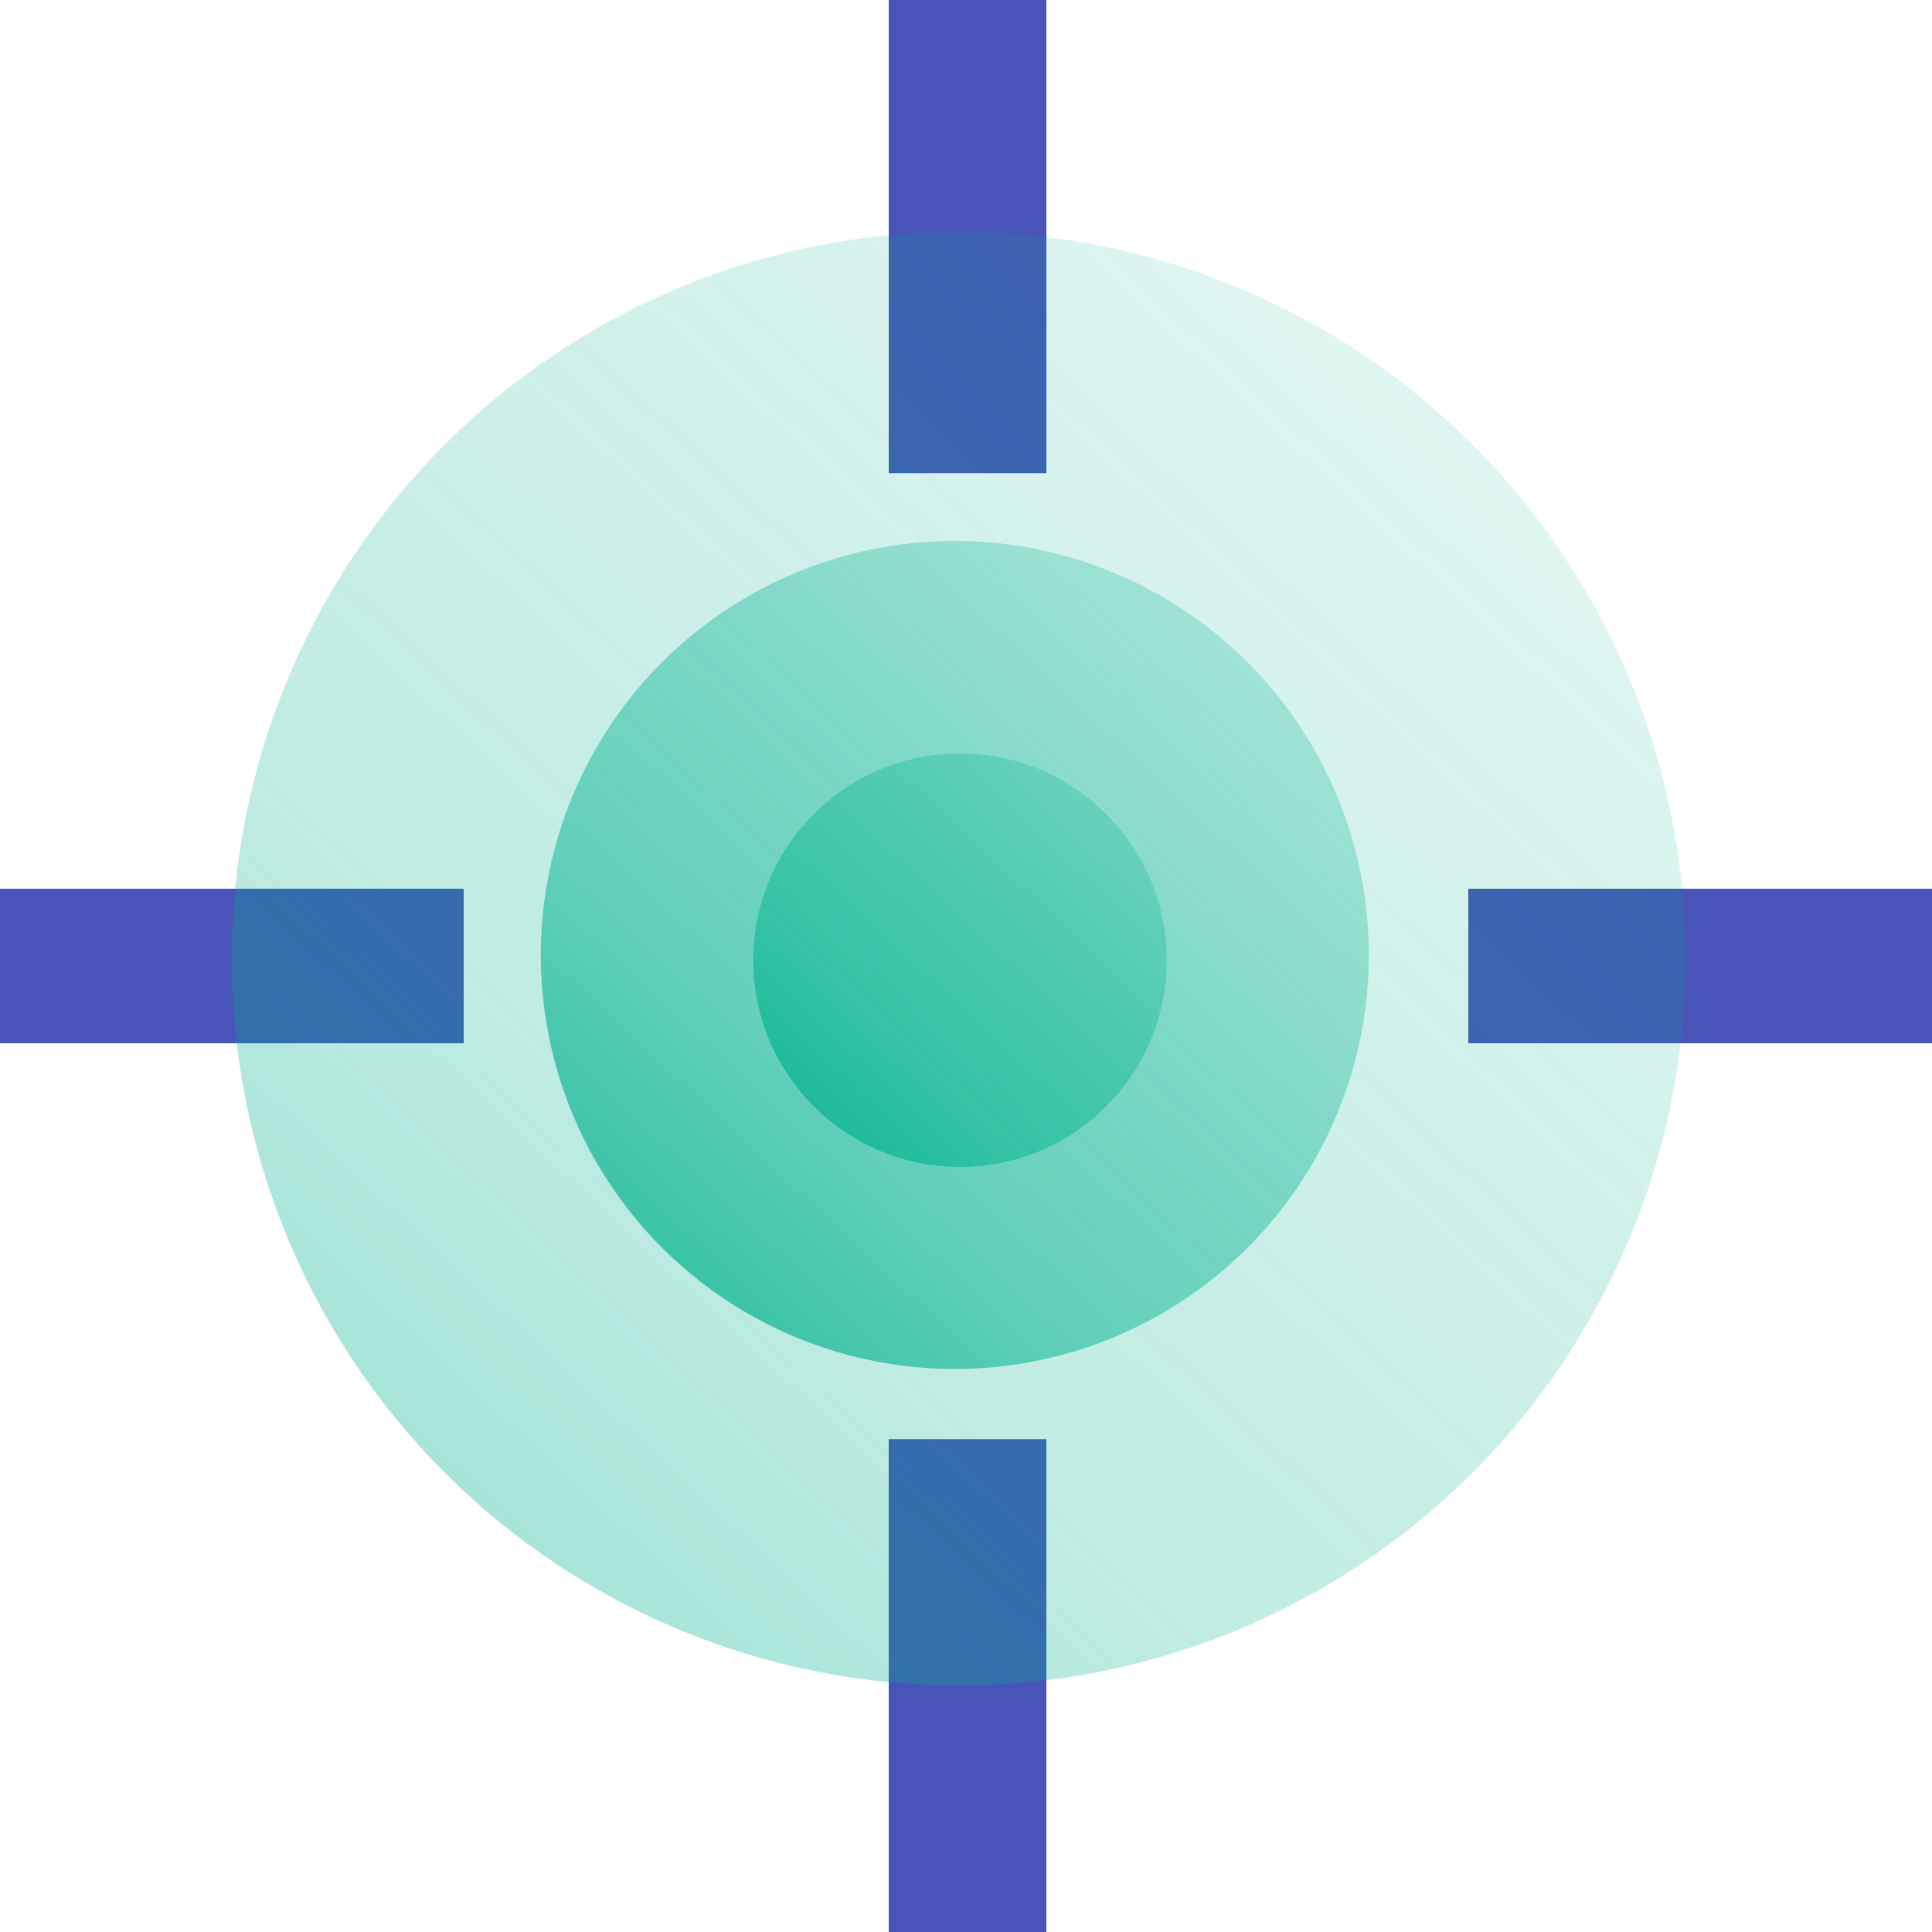
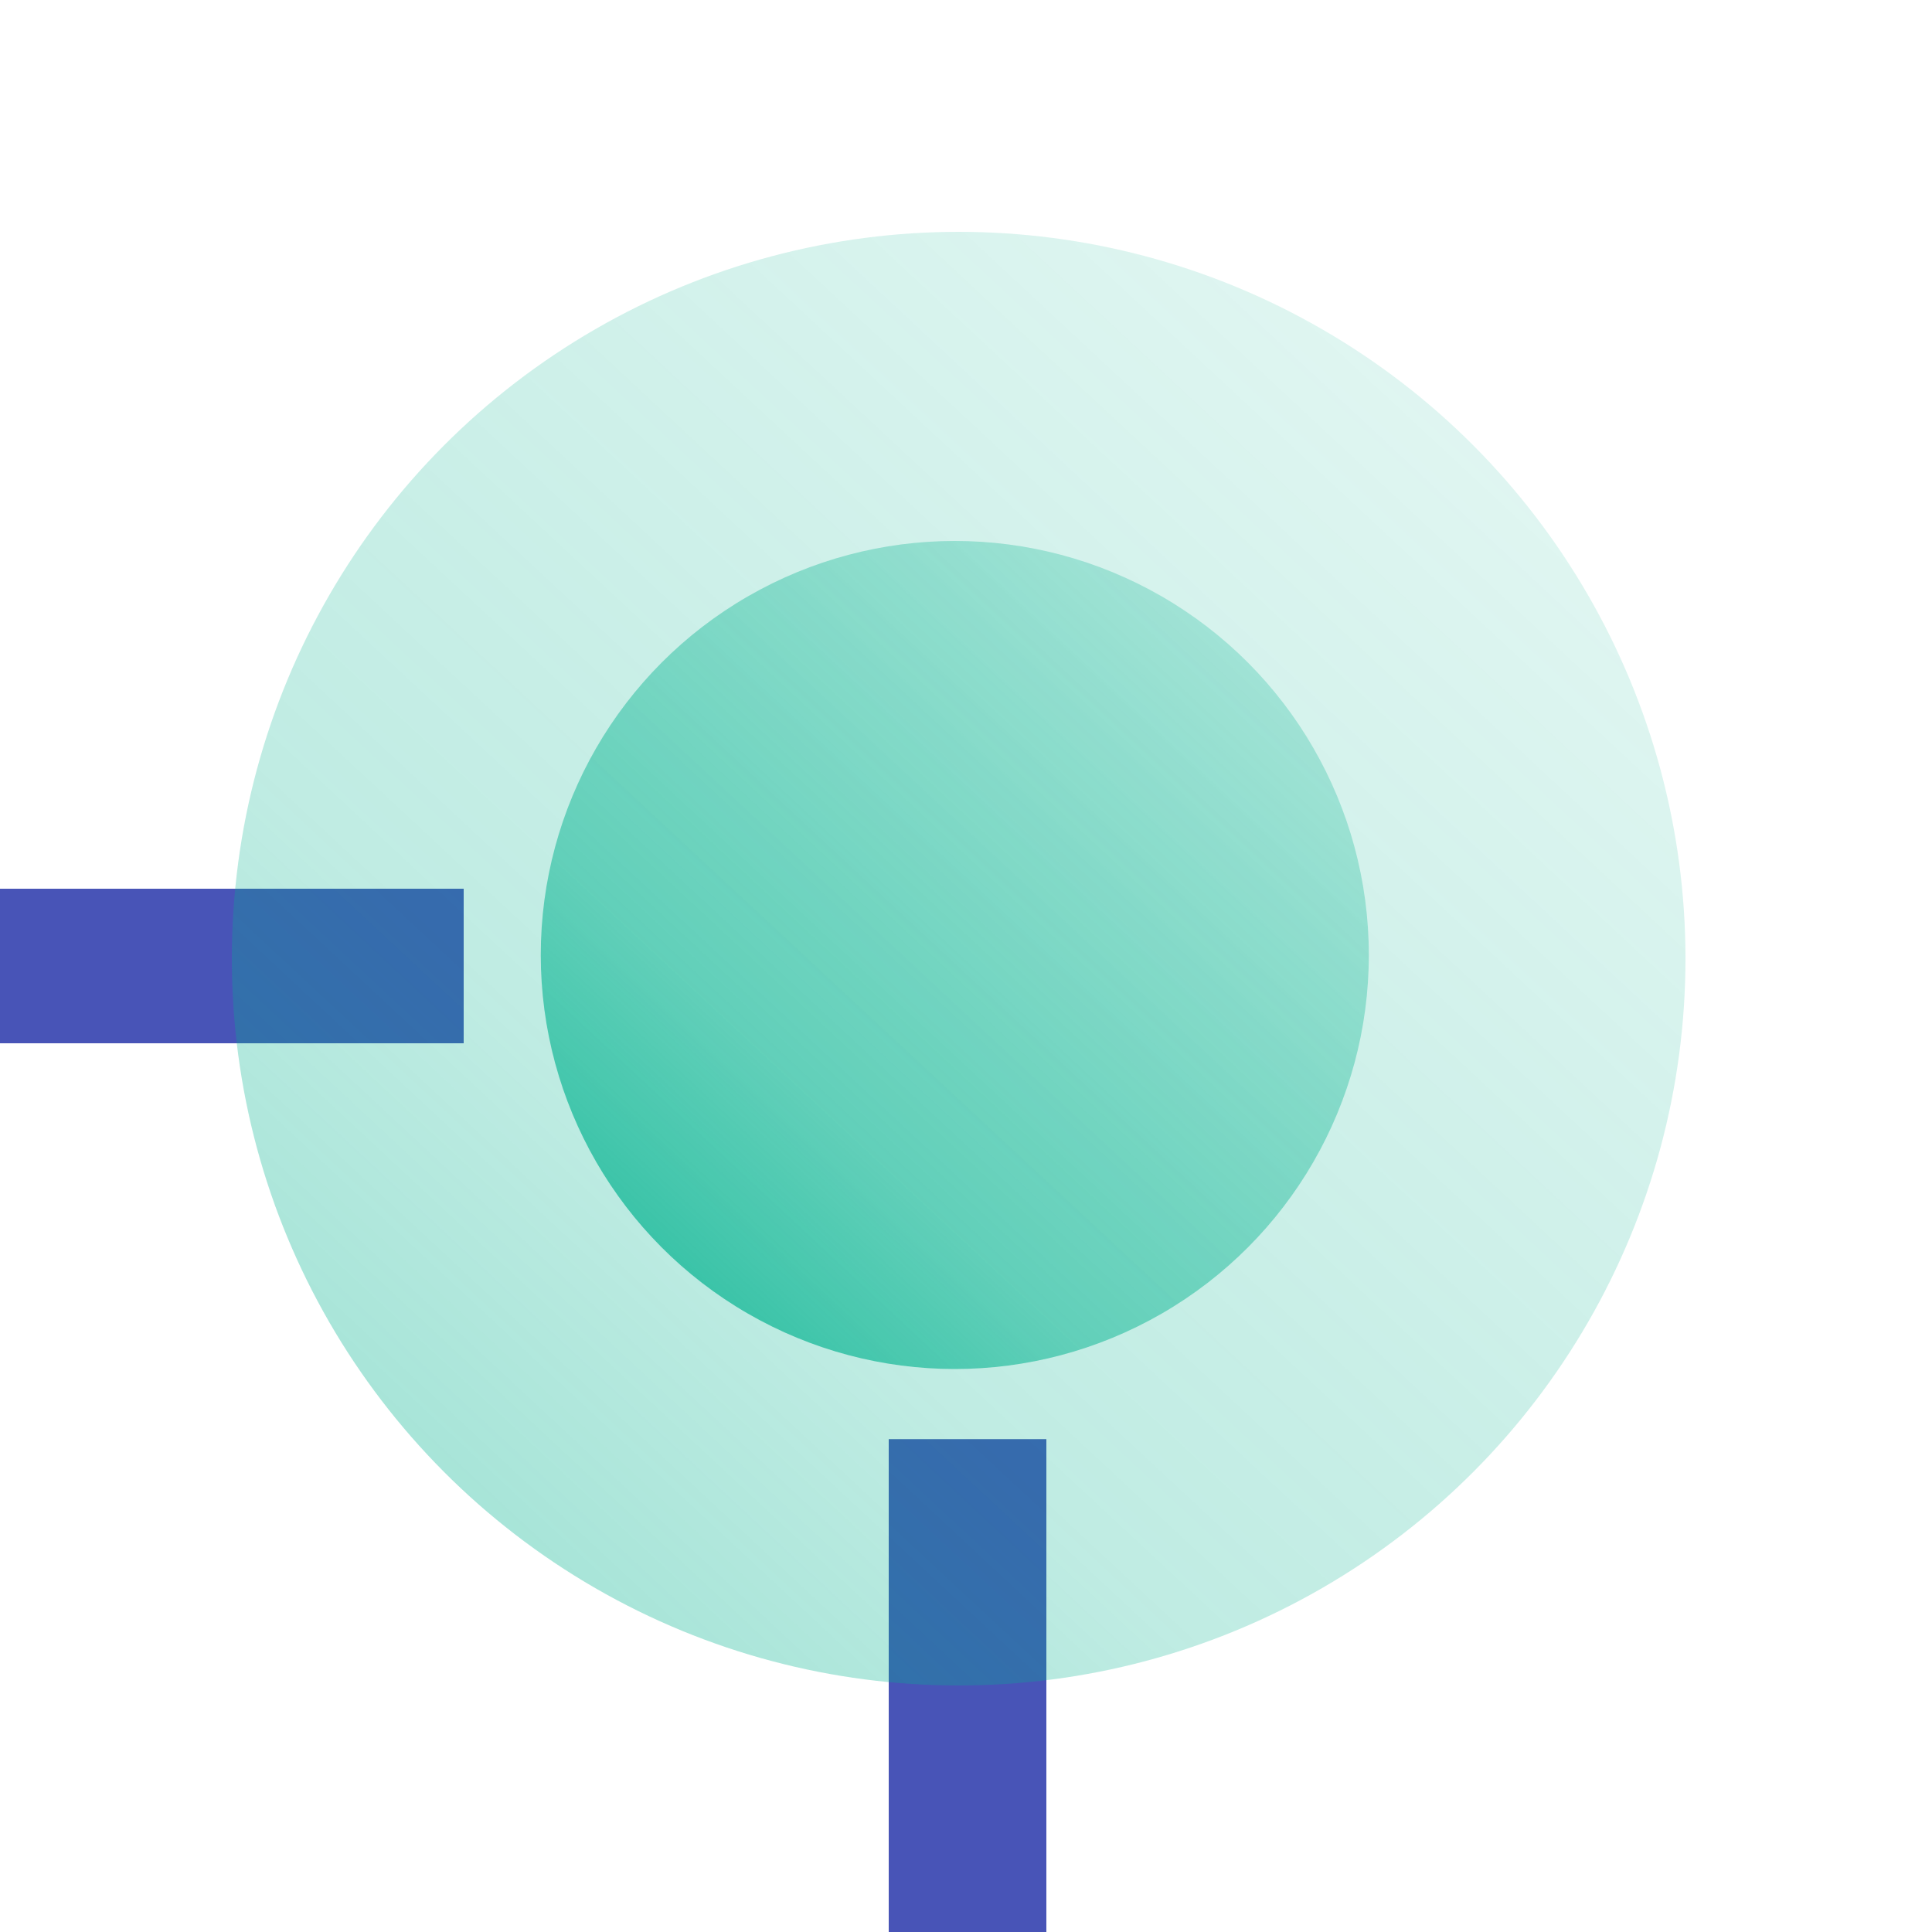
<svg xmlns="http://www.w3.org/2000/svg" width="100px" height="100px" viewBox="0 0 100 100" version="1.1">
  <title>illustration/small/01</title>
  <defs>
    <linearGradient x1="114.332%" y1="-19.103%" x2="-14.199%" y2="118.959%" id="linearGradient-1">
      <stop stop-color="#00B28E" stop-opacity="0.1" offset="0%" />
      <stop stop-color="#00B28E" stop-opacity="0.5" offset="62.74%" />
      <stop stop-color="#00B28E" offset="100%" />
    </linearGradient>
    <linearGradient x1="114.344%" y1="-19.11%" x2="-14.236%" y2="119.004%" id="linearGradient-2">
      <stop stop-color="#00B28E" stop-opacity="0.1" offset="0%" />
      <stop stop-color="#00B28E" stop-opacity="0.5" offset="62.74%" />
      <stop stop-color="#00B28E" offset="100%" />
    </linearGradient>
    <linearGradient x1="114.343%" y1="-19.107%" x2="-14.215%" y2="118.983%" id="linearGradient-3">
      <stop stop-color="#00B28E" stop-opacity="0.1" offset="0%" />
      <stop stop-color="#00B28E" stop-opacity="0.5" offset="62.74%" />
      <stop stop-color="#00B28E" offset="100%" />
    </linearGradient>
  </defs>
  <g id="Page-1" stroke="none" stroke-width="1" fill="none" fill-rule="evenodd">
    <g id="Solutions/Fraud-Prevention-1440px" transform="translate(-670, -4082)" fill-rule="nonzero">
      <g id="Stacked-Group-2" transform="translate(120, 4080)">
        <g id="Group-3" transform="translate(408, 0)">
          <g id="Group" transform="translate(140, 0)">
            <g transform="translate(2, 2)">
-               <circle id="Oval" fill="url(#linearGradient-1)" cx="49.69" cy="49.7" r="10.7" />
-               <rect id="Rectangle" fill="#4854B7" x="46" y="0" width="8.16" height="24.49" />
              <rect id="Rectangle" fill="#4854B7" x="46" y="74.49" width="8.16" height="25.51" />
-               <rect id="Rectangle" fill="#4854B7" x="76" y="46" width="24" height="8" />
              <rect id="Rectangle" fill="#4854B7" x="0" y="46" width="24" height="8" />
              <circle id="Oval" fill-opacity="0.5" fill="url(#linearGradient-2)" cx="49.62" cy="49.62" r="37.62" />
              <circle id="Oval" fill="url(#linearGradient-3)" cx="49.42" cy="49.43" r="21.43" />
            </g>
          </g>
        </g>
      </g>
    </g>
  </g>
</svg>